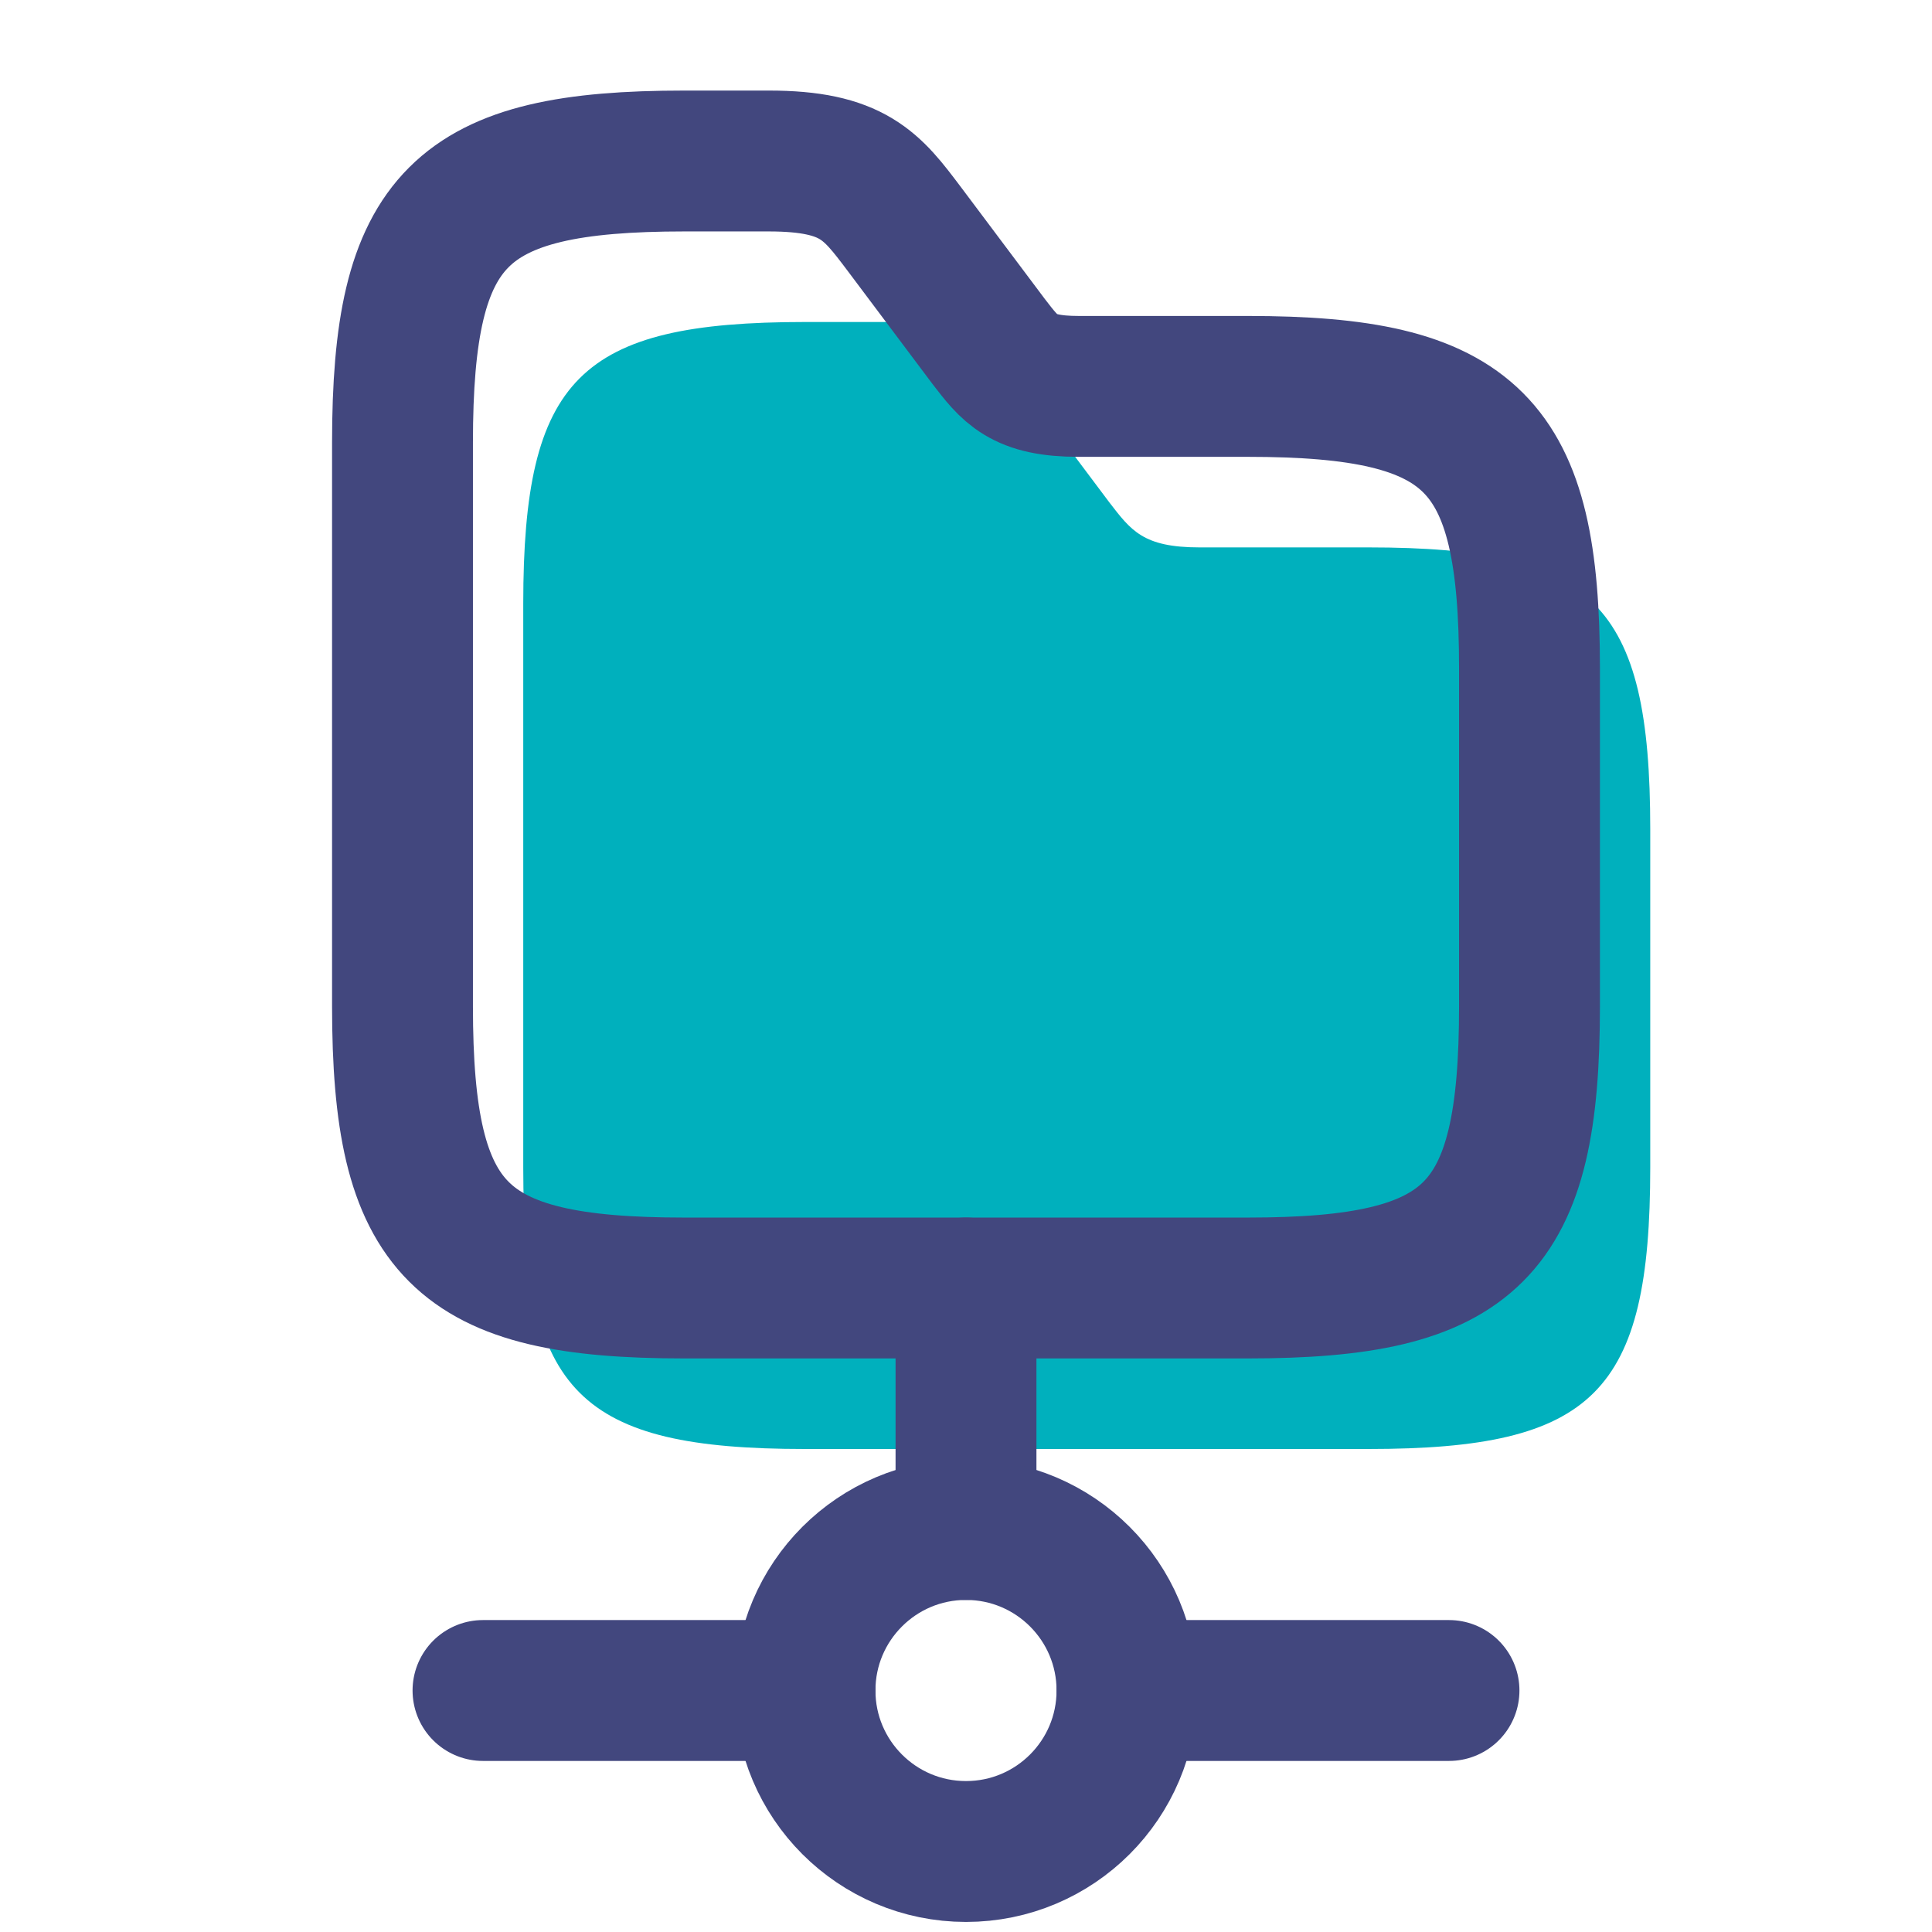
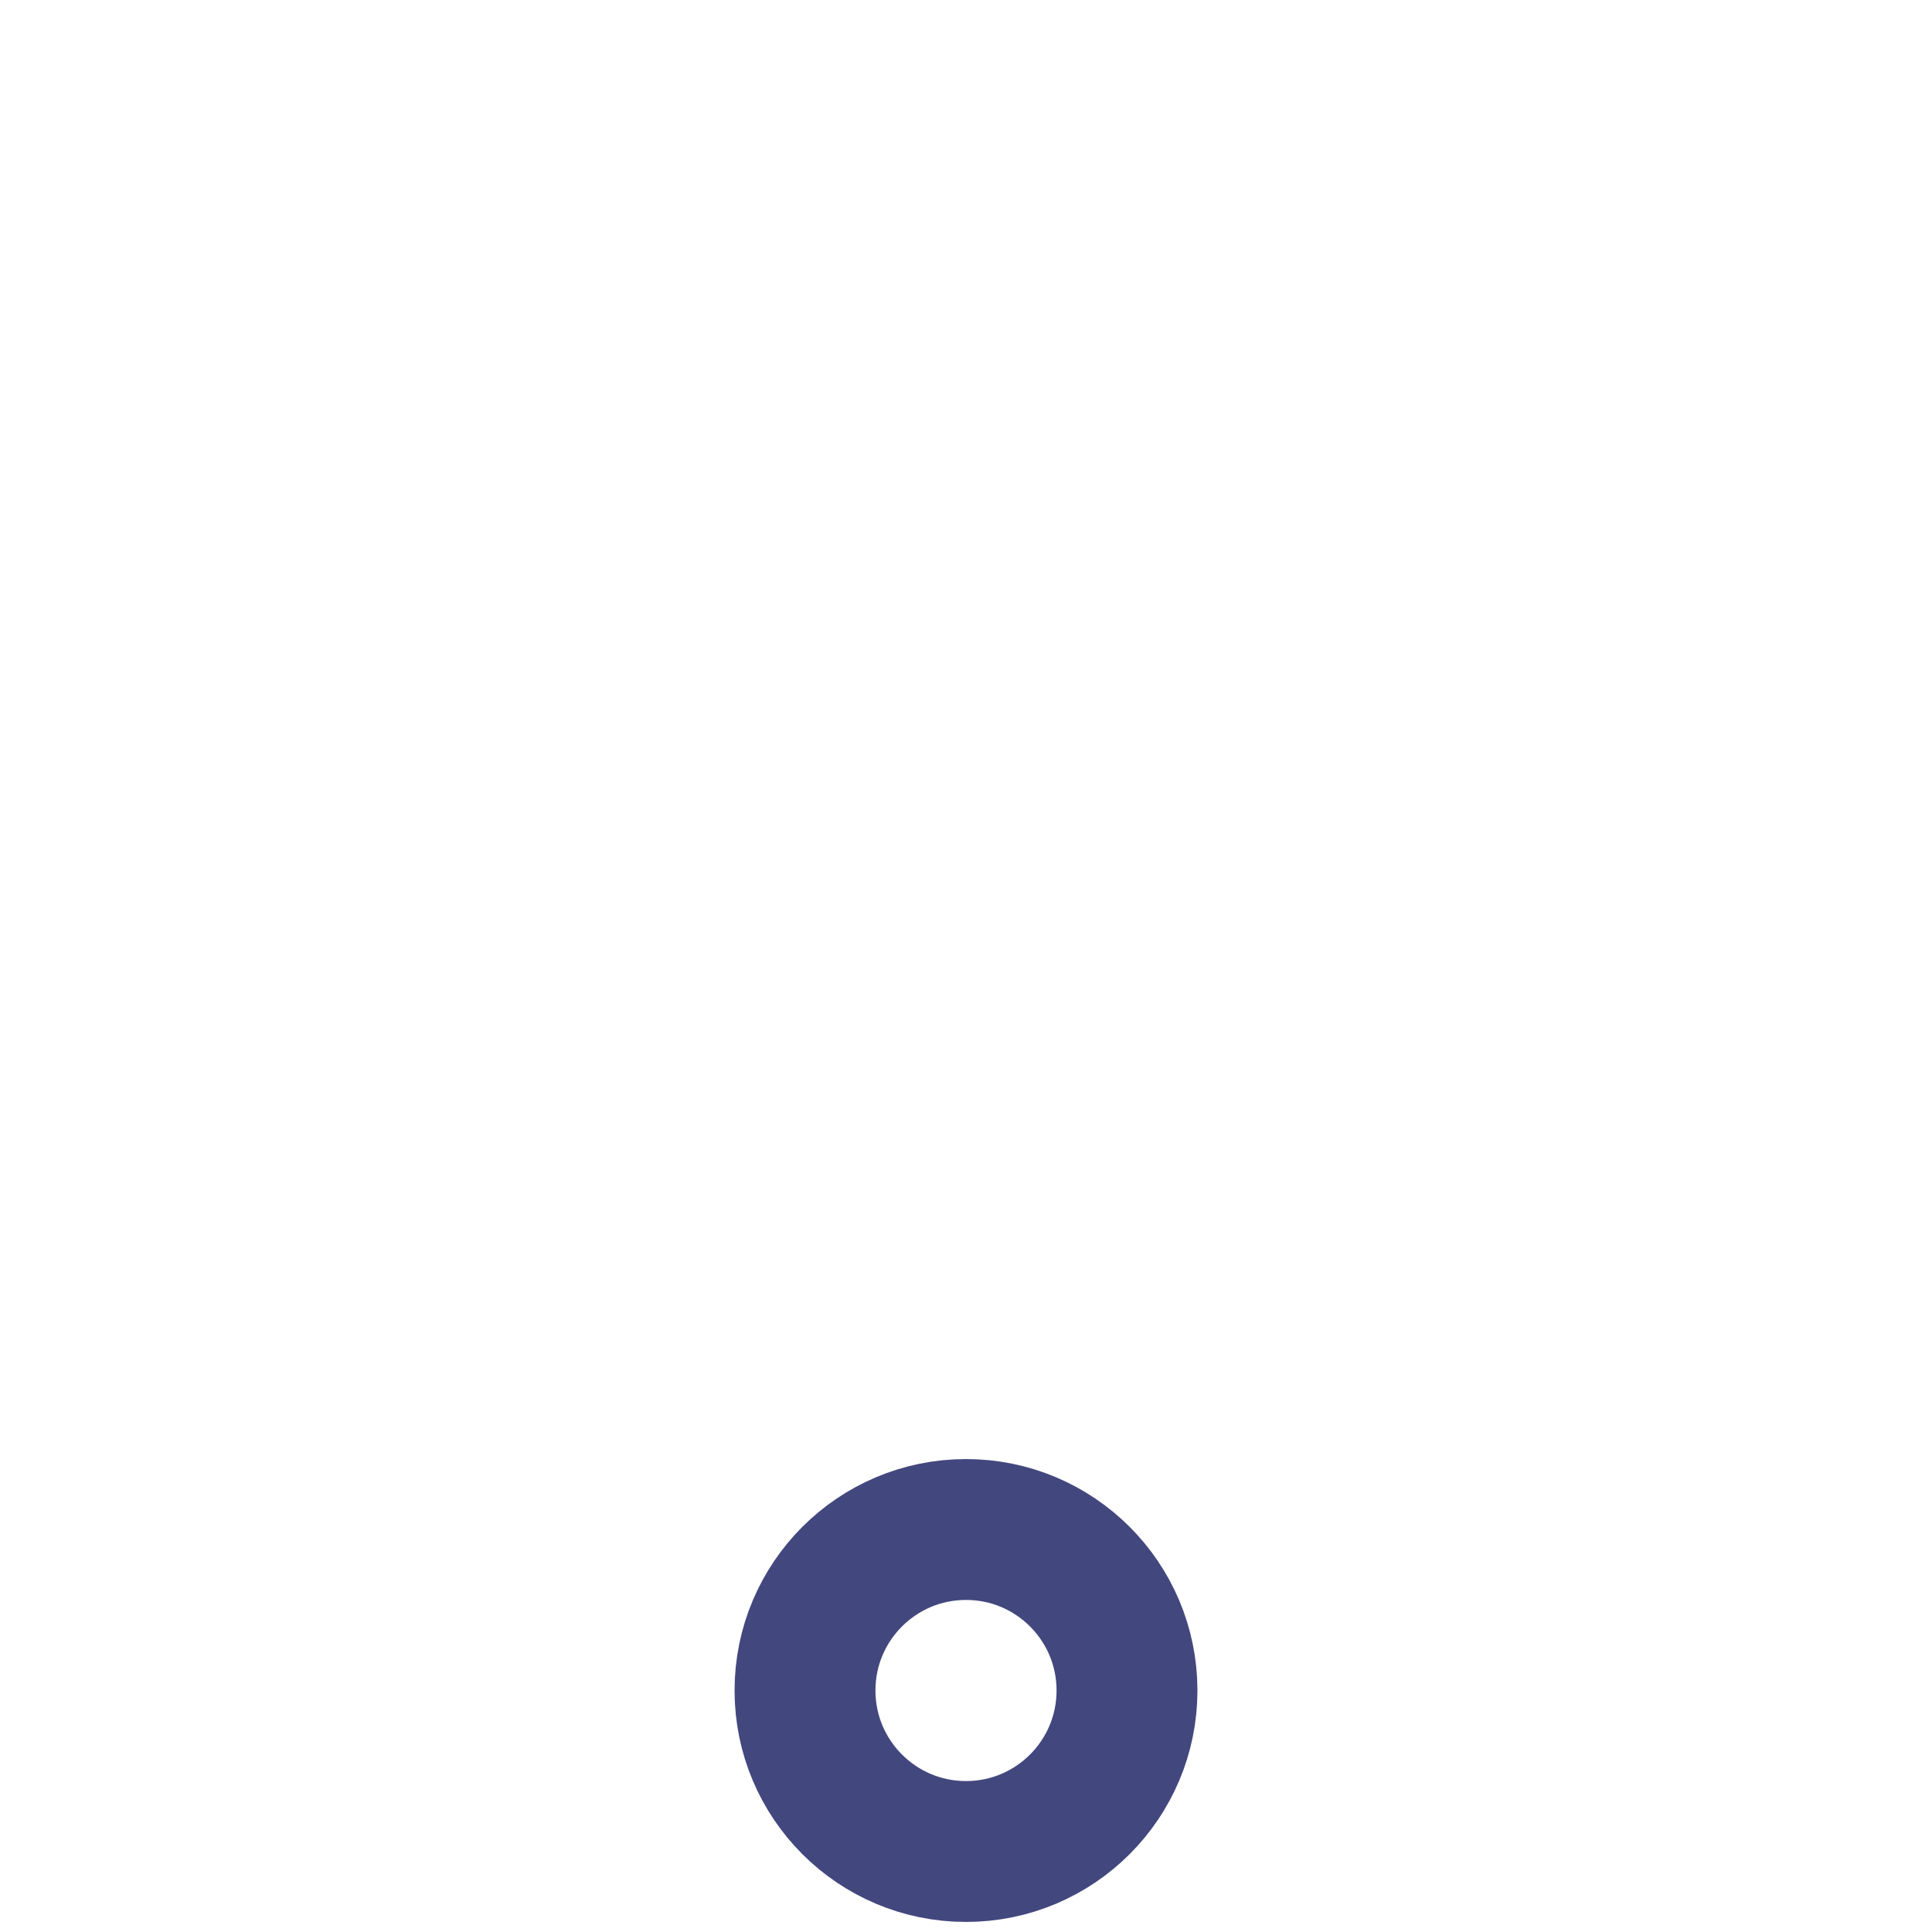
<svg xmlns="http://www.w3.org/2000/svg" width="48" height="48" viewBox="0 0 48 48" fill="none">
-   <path d="M41 20.6V29C41 34.6 39.6 36 34 36H20C14.4 36 13 34.6 13 29V15C13 9.4 14.4 8 20 8H22.1C24.2 8 24.66 8.62 25.46 9.68L27.56 12.48C28.1 13.18 28.4 13.6 29.8 13.6H34C39.6 13.6 41 15 41 20.6Z" fill="#00B0BD" />
-   <path d="M24 32V38" stroke="#42477E" stroke-width="3.5" stroke-miterlimit="10" stroke-linecap="round" stroke-linejoin="round" />
  <path d="M24 46C26.209 46 28 44.209 28 42C28 39.791 26.209 38 24 38C21.791 38 20 39.791 20 42C20 44.209 21.791 46 24 46Z" stroke="#42477E" stroke-width="3.5" stroke-miterlimit="10" stroke-linecap="round" stroke-linejoin="round" />
-   <path d="M36 42H28" stroke="#42477E" stroke-width="3.5" stroke-miterlimit="10" stroke-linecap="round" stroke-linejoin="round" />
-   <path d="M20 42H12" stroke="#42477E" stroke-width="3.5" stroke-miterlimit="10" stroke-linecap="round" stroke-linejoin="round" />
-   <path d="M38 16.6V25C38 30.6 36.6 32 31 32H17C11.4 32 10 30.6 10 25V11C10 5.4 11.4 4 17 4H19.1C21.2 4 21.66 4.62 22.46 5.68L24.56 8.48C25.1 9.18 25.4 9.6 26.8 9.6H31C36.6 9.6 38 11 38 16.6Z" stroke="#42477E" stroke-width="3.5" stroke-miterlimit="10" />
</svg>